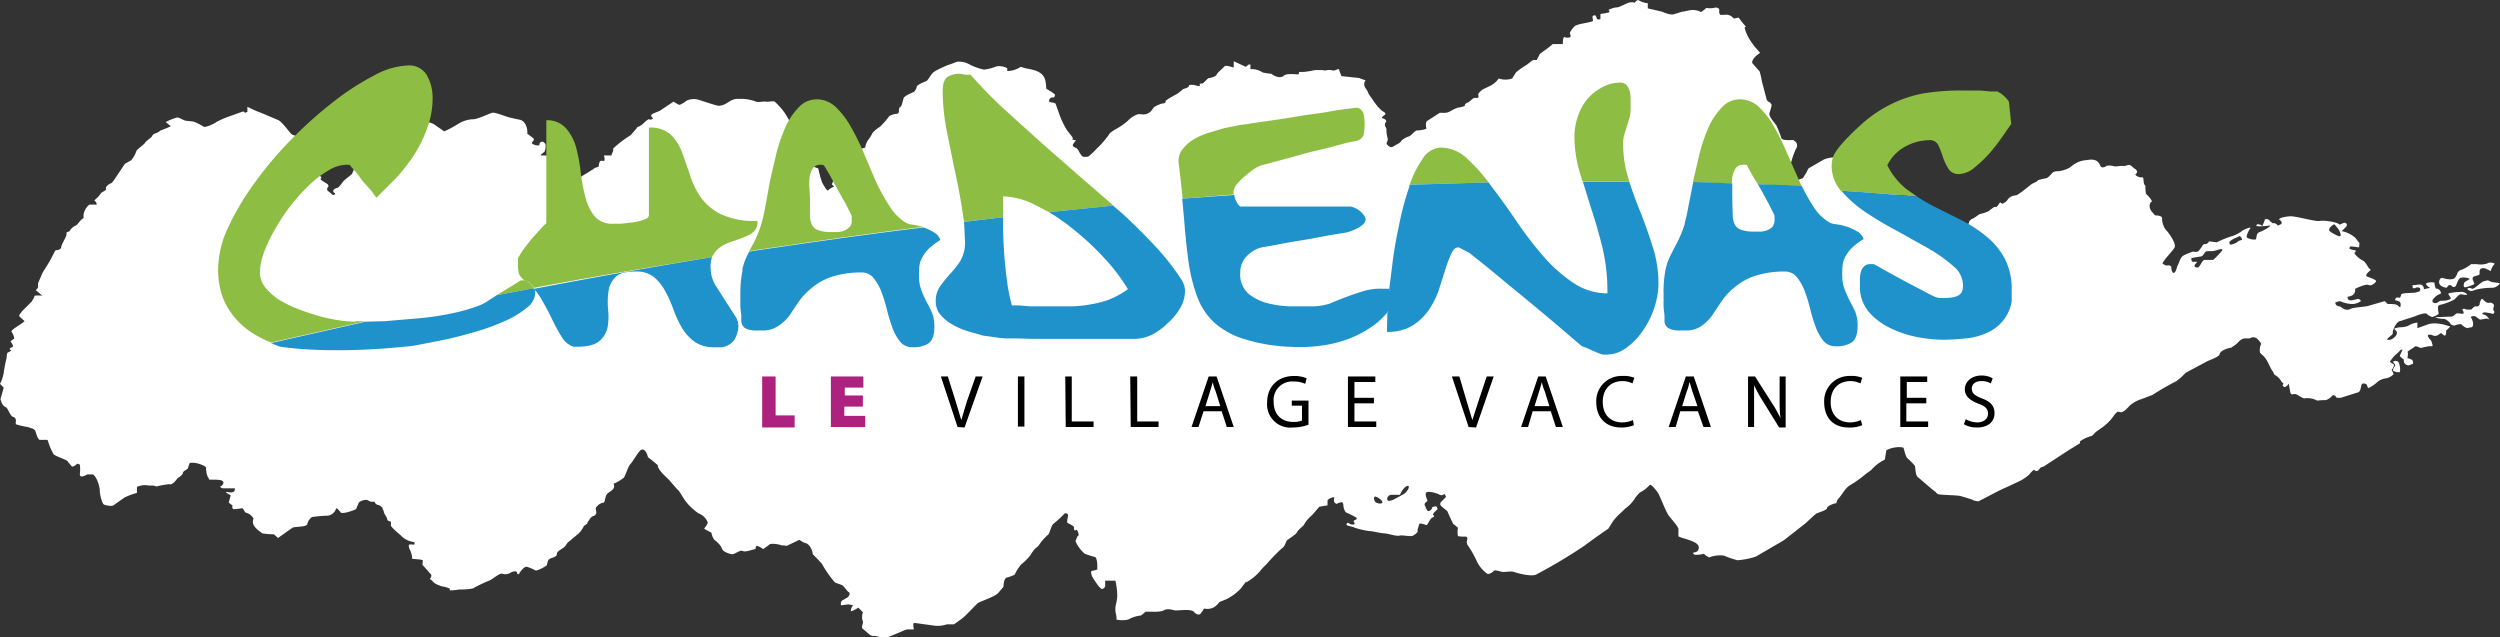
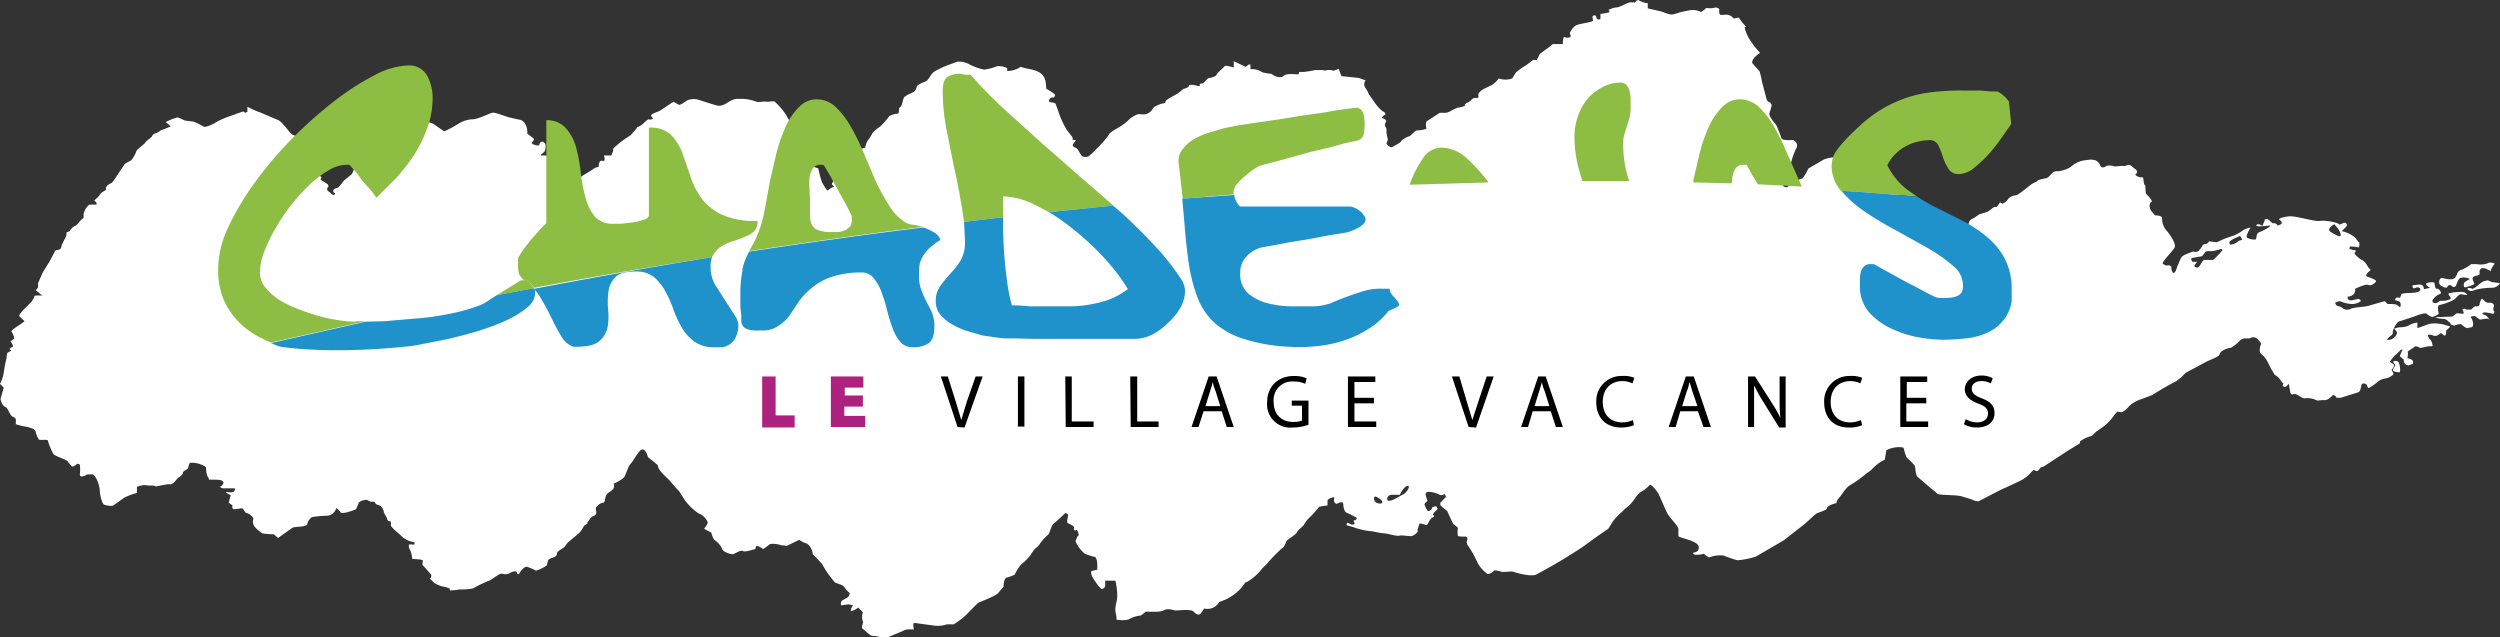
<svg xmlns="http://www.w3.org/2000/svg" viewBox="0 0 538.6 137.3">
  <rect x="0" y="0" width="538.6" height="137.3" fill="#333333" stroke="none" />
  <defs>
    <clipPath id="a">
      <path fill="#f5f5f5" d="M0 0H538.6V137.3H0z" />
    </clipPath>
    <clipPath id="b">
      <path fill="none" d="M0 0H386.4V78H0z" />
    </clipPath>
  </defs>
  <g clip-path="url(#a)" fill="#ffffff" transform="translate(-729 -95.9) translate(729 95.9)">
    <path d="M530 62.9a1.7 1.7 0 0 1 1.5.5c.2.3-1.1 0-1.4 0s-1 .8-1.3 1.1a11.8 11.8 0 0 1-3.2 1.2c-.8.2 0 2-.3 2a4.4 4.4 0 0 1-1.3.6 3.1 3.1 0 0 1-1.2-.7c-.3-.3-2 .3-2.4.5l-3.4 1.1c-.7.1-1.6 2-1.5 2.5s-1.2 1-1.2 1.5h.2c.9.2 2.3-1.2 1.8-1.8l-.5-.6a5.8 5.8 0 0 1 1.3-.3 4.5 4.5 0 0 0 1.7-.3 4.6 4.6 0 0 1 2-.7v1.2l2.5-.9a6.3 6.3 0 0 1 2.5 0c.5 0 1.8.5 2 .5s-.2.4-.8.9v.4c-.1 1.6-1-.1-1.2.2l-.3.2a1.3 1.3 0 0 1-1.3.3c-.3-.2-1.4-.4-1.1.2l.2.3v.1a1.9 1.9 0 0 1 .6.8c0 .3.5 1-.2.9s-2.1.5-2.4.3-1-.4-1.1-.2-1.7 1-1.5 1.2-.1 1.2 0 1.3h.2l.5.2a.7.7 0 0 1 .4 1l-.3.1-.5.2a1 1 0 0 1-1.1-1.2l-.7-.6-.2-.2.6-1.4a.7.7 0 0 0-.6.3 14.9 14.9 0 0 1-1.2 1.1c-.3.4-1 1.2-.9 1.3l.8.5c.2.1-.2 1-.4 1.1s.5.8.3 1.1a3.3 3.3 0 0 1-1.5.8 3.7 3.7 0 0 0-1.8.7 8.4 8.4 0 0 1-2 1.4c-.2 0-.3-.5-.4-.7s-.7-.4-1-.2-.2 1.5-.8 1.8l-3.8 1.2H503.4c-.3-.6-.8-.7-1-.4s-1.1 1-1.6.9h-.4l-1.2.1a4.5 4.5 0 0 0-2.6-.5c-.3.2-1.5-.7-2-.9h-.5c-.4.2-.6 0-.7-.5s-.3-2-.4-1.7-.7.9-1 .6l-.2-.2c-.1-.1.2-.4.1-.5l-.4-.4a3.4 3.4 0 0 0-1.2-1.3l-.3-.2-.3-.6c-.9-1.2-1.1-2.7-2.4-3.7l-.4-.4a3 3 0 0 1 .2-1.8c.2-.1-.4-.8-.6-1a1.3 1.3 0 0 0-1.8-.3h-1c-.9 0-1.4.8-2 1.3l-1 .7c-1.3.2-2.4.8-2.5 1.4s-2.3 1.3-2.8 1.6l-4.5 2.4-1 1-1 .8a58.8 58.8 0 0 0-5.2 3l-1.6.6-.8.3a7 7 0 0 0-2.6 1.5c-.3.4-1.3 1.4-1.8 1.3l-.5-.1h-.2a4.3 4.3 0 0 0-.9 1 10.4 10.4 0 0 1-2.7 2.6l-1 .7-.9.9a7.5 7.5 0 0 0-2.6 1.2v.4l-2.6 1.6-5.2 3.4-.6.2c-.4.2-.6 1.3-1.5.5a5.3 5.3 0 0 0-1 1 8.8 8.8 0 0 1-2 1.4l-3.2 1.5c-1.5.6-5.4 2.8-5.8 2.9a3.3 3.3 0 0 1-1.4-.4l-2.3-.7c-1.1-.3-4.7-.2-5.1-.5l-.4-.4-1-.8-2.8-2.4c-.6-.4-.5-2.2-.7-2.5a15.9 15.9 0 0 0-1.6-1.6c-.4-.4-.7-2-.8-2.2s-2-.4-3.7.5l-.3 1.8v.2a9.4 9.4 0 0 0-3 2.3l-1 .7a26 26 0 0 1-3.3 2.4c-1.2.6-1.8 2-2.7 3l-.2.2-.3.8c-1 .2-2 .7-2 1.1s-1.8.9-2.2 1.1-1.8 1.6-2.5 2.2l-4.6 3.6-6 3.5a16.2 16.2 0 0 1-4 .8 21.3 21.3 0 0 1-2.9-1 6.4 6.4 0 0 0-3.2.4l-.8-.5-.3-.3a5.4 5.4 0 0 1-2 .2c-.2 0-.6-.5 0-.5a1 1 0 0 0 .6-1.7c-.7-.9-4.1-1.5-4.1-1.8V114c0-.6-1.6-2.2-2.2-3.1s-1.8-4.1-2.2-4.7-1.5-2-1.8-1.7a7.3 7.3 0 0 1-2.1 1.6l-.4.4-.5.6a8 8 0 0 1-2.3 2.5l-.7.7a13 13 0 0 0-1.9 2l-1 1.6a144.8 144.8 0 0 0-5.2 3.7 113.8 113.8 0 0 1-10.2 6.1c-1 .7-4.5-.3-5-.5s-2 .1-2.5 0-1.6-.5-1.8-.2-1 .8-1.4.6a7.2 7.2 0 0 1-2.1-2.4 22.8 22.8 0 0 0-2.2-3.9l-.1-.4v-.3c.2-.5.2-1-.3-1a6.2 6.2 0 0 1-1.6-.1 5.1 5.1 0 0 1 0-1.8l-.7-.6-.3-.2a56 56 0 0 1-1.3-2.8l-1-.8c-.2-.2-.5-.4-.5-.6v-.4l1.2-1.2v-.2l-.3-.5a.9.9 0 0 1-1.2.1c-.4-.2-2.2-.8-2.7-.4s.4 1.8.2 1.9-.6.4-.6.7a5.3 5.3 0 0 0 .7 1.4h.2a1 1 0 0 0 .6-.4c.2-.1 0-.4.2-.4a1.2 1.2 0 0 1 .8-.2c.2.1.3.5.3.6l-.4.4c-.5.4-.7.8-.5.9s.3.3-.2.5-1 1.5-1.2 1.6h-.2a4.5 4.5 0 0 0-1.1-.3h-.3l-.4 1.3v.5a3.2 3.2 0 0 1-1 .8c-.4.3-2.3-.2-2.9 0s-2.6-.5-3.3-.5-2.6-.5-3.3-.5a17 17 0 0 1-3-.7c-.3-.2-1.6-.4-1.8-.6v-.2c.3-.6.6 0 .8 0a1.1 1.1 0 0 0 .6.1h.1c.2 0 .3-.3.2-.4s-.3-.4 0-.5.7-.4.4-.6a20 20 0 0 0-2-1c-.7-.2-.8-1.7-.8-1.8s-.1-.5-.3-.5a2.3 2.3 0 0 0-1 .3c-.3.2-.8-.4-.7-.7v-.3l.1-.3c-.1 0-.4-.2-.5 0-.4.1-1 .4-1 .7v1a10.8 10.8 0 0 0-1.8.3l-.6.7a12.5 12.5 0 0 1-1.5 1.6 6.6 6.6 0 0 0-1.2 1.6c-.2.3-1.3 1.1-1.5 1.6s-2 1.5-2.2 1.8-.4 1.3-1 1.6a38.8 38.8 0 0 0-3.3 3.4l-1 1a10.9 10.9 0 0 1-3.3 2.9h-.2a14.7 14.7 0 0 0-1 1.3 11 11 0 0 1-3.2 2.4l-1 .4-.5.2a3.7 3.7 0 0 1-1.3 1.2 3.1 3.1 0 0 1-2 .2l-.3.5-.3.4c-.3.6-1 .5-1.6-.2s-3.6-.2-4.1-.3-1.6-.5-2.4 0-3.6.2-3.9.3a12.3 12.3 0 0 1-1 .8 7 7 0 0 0-2.4.7c-.6.5-3 .3-2.9.1s0-.8-.1-1.2a4.2 4.2 0 0 1 0-1.9 10.7 10.7 0 0 0 .3-1.8 14.4 14.4 0 0 0-.4-3.4h-2.2v1.2a.9.9 0 0 1-.7.6l-.2-.1-.5-.5a21.2 21.2 0 0 1-1.3-1.9c-.2-.3-.5-1.3-.2-1.4a7.5 7.5 0 0 0 1.2-.3v-.8c0-1-.2-1.8-.5-1.9a18 18 0 0 1-2.2-.7 7.6 7.6 0 0 1-2-2.7l.4-1 .3-.3c-.1-.8-.4-1.3-.6-1.1s-.5 0-.4-.5-1.5-.9-1.5-1.2a6.1 6.1 0 0 1 .2-1.3.5.5 0 0 0-.9-.4 22.2 22.2 0 0 1-2.2 2c-.5.3-.8 2-1.2 2.4a10.2 10.2 0 0 0-2 2.3l-.3.3-.5.4a8.9 8.9 0 0 0-1 1.4 11.6 11.6 0 0 1-2 2 9.9 9.9 0 0 0-1.4 2.2 7.4 7.4 0 0 1-1.6.6c-.8.1-.8 1.9-.8 2l-1.1 1.3c-.5.7-3.6 1.8-4.2 2.1s-2.5 2.6-3.7 3.5l-1.1.8-.6.4H204a6 6 0 0 1-2.6.3l-4.4-.6c-.4 0-.2 1.1-.1 1.4h-1.3c-.5 0-1.2.4-1.7.6l-2.9 1.2c-.5.2-2.3-.5-2.9-.4s-1.7-1.2-2.2-1.5.2-1.4 0-1.6a3 3 0 0 1 0-2l-.4-.4-.6-.6a5 5 0 0 1-1.6.8 1.9 1.9 0 0 1 .5-1.3l-1-.2-1.5.2h-.1a1 1 0 0 1 .2-1l1.2-.7c.2-.1.7-.9.3-1.1s-1-1.2-1.4-1.5l-.5-.2-1.1-.4a22.4 22.4 0 0 1-2.8-4l-1-1.1-1-1c-.1-1.2-.9-2.3-1.6-2.4l-.5-.2-.8-.5-2.7 1.3-.7-.1h-.4a5.4 5.4 0 0 0-2.5-.3l-.5.4-1 .7a3.7 3.7 0 0 0-1.3-.7c-.1 0-.4.3-.3.4s0 .3-.5.4-1.8.6-2.3.3-1.7.7-2.2.7-2-.5-2.2-1.1l-.3-.6-.3-.4a8 8 0 0 0-1.1-1 3.5 3.5 0 0 1-.6-1.4l-.1-.2a10.6 10.6 0 0 1-1.5-.8l.5-.7.3-.6a3.4 3.4 0 0 0-2-2 12.1 12.1 0 0 1-3-2.9l-1.2-1.9-.2-.2-.3-.3-1.4-1.6c-.4-.6-2.7-2.3-2.7-3.5l-1.2-1-.9-.7c-.3-1.3-1-2-1.6-1.5s-1.7 2.5-2.2 3-1 2.4-1.4 2.9a8.3 8.3 0 0 1-2.2 1.3l.1.4c.1.5-.3 1-1 1.4l-.4.3-.3.4a7.5 7.5 0 0 0-.3 1.1c0 .2-.2.5-.3.5a2 2 0 0 0-1.2.6l-.3.3c-.5.6.6 1.5-.7 2-.5.1-.8.8-1.2 1.3-.1.1 0 .4-.2.4l-.6.4a5.4 5.4 0 0 1-1.1 1.6l-2.4 2-.5.7c-.4.6-1.7 1-1.8 1.6 0 1.2-1.8.7-2 1.8l-.2.8c-1 .7-2.2 1.2-2.4 1.1a11.4 11.4 0 0 0-1.9-.8c-.6-.1-1.6 1.3-1.6 1.4s-.3.4-.5 0v-.1l-.1-.2c-.2-.2-.7-.1-1.2.1l-.3.2-.3.1a2 2 0 0 1-1.3 0c-.5-.2-2 1.1-2.6 1.4a29.3 29.3 0 0 0-3.4 1.6c-.4.4-2.8.4-3.2.4a15.9 15.9 0 0 1-2.1.2v-.2c.2-.2-.6-.5-1.8-.7l-1-.4a2.8 2.8 0 0 1-1-.8l-.5-.4c.4-.4.4-.8.2-1s-1-1.2-1.8-2l.1-1a4.1 4.1 0 0 0-1-.2l-1.3-.1a5 5 0 0 0-.5-2c-.2-.3-.4-1.2 0-1.1h.5a1 1 0 0 0 .5 0v-.5a4.7 4.7 0 0 1-3-1.5l-.7-.6c-.8-.7-1.5-1.4-1.4-1.6s0-.8-.1-.8a.6.6 0 0 1-.7-.5c0-.4-.9-1.4-.7-1.7l-.2-.3-.1-.4c-.3-.3-.7-.6-.9-.6a1 1 0 0 1-.8-.7H80c-.4 0-.8-.5-1.2-.4-.5 0-1.3.3-1.5.6l-.6 1.4c-1.6.7-3.1 1-3.3.7s-1-1.2-1-.8a2.2 2.2 0 0 1-1.8 1.5 25.6 25.6 0 0 0-3.4.3 2.5 2.5 0 0 0-1 1.5c-.1.7-2.7.5-3.2.8l-3.1 2.2-.9-.8a13.6 13.6 0 0 1-2.5-.2l-.8-.6c-.7-.6-1.3-1.2-1.2-2.1l.1-.5a2.5 2.5 0 0 0-1.5-1.2c-.4 0-.6-1-1-1a13.4 13.4 0 0 1-1.7.2c-.4 0-.4-.6-.3-.7s-.6-.5-.8-.7v-.1l.4-1.5c-1-.5-1.3-.8-.7-.7s1.7.3 1.6-.8H48c-.1 0-.8-.3-.5-.4s1-.8.4-1.2-2.7-.2-2.9-.3v-.2l-.3-.5a4.9 4.9 0 0 1-.3-1.8c0-.4-1.6-1-2.6-1.1h-.9a6.1 6.1 0 0 0-.4 1.2l-.5.4c-.2 0-.7.5-.6.6s-.5.8-1 1l-.2.2-.4.5c-.4.5-1 .9-1.3.7a20.7 20.7 0 0 0-2.8.5l-.7-.2H32a4.1 4.1 0 0 0-2.5.3v1.3a14 14 0 0 0-2.7 1l-2.4 1.7c-.4.2-1.6 0-2-.2s-.9-2.1-.9-3-.7-3.1-1.5-3.5H18.8c-1 .6-1.6.6-1.6 0a8.2 8.2 0 0 0 0-2.1c-.2-.1-.6-.3-.7-.1s-.8.6-1 .5a14.9 14.9 0 0 1-1-1.2c-.5-.4-2.6-1-3-1.5a14.5 14.5 0 0 1-1.2-2.9c-.1-.3-1.5 0-1.9-.2l-.2-.3c-.3-.5-.4-1-.6-1.6a1.2 1.2 0 0 0-.7-.5l-.9-.3a18 18 0 0 1-2.6-.6v-.6a.8.8 0 0 0-.6-1c-.5-.1-1-1.5-1.4-2l-.4-.2a2 2 0 0 1-.7-1l-.2-.6.7-2.5-.8-.8a7.4 7.4 0 0 0 .8-2.4 31.4 31.4 0 0 1 .6-3.1l.1-.9.1-.3c.6-.3 1-.5.7-.6s-.3-.4.3-.6-.4-1.2-.3-1.3L3 73c.2-.1-.2-1.1-.5-1.5s1.9-1.5 2.8-2.3l-1.1-1c0-.1-.1-.3 0-.4l.6-.8 2-2c.2-.3.7-1.1.6-1.2s.6-.2 1.7-.1l-1.4-1.2s.5-.4.5-.7v-.8l1-2.3 1.5-2.4 1.2-2.3c.2-.2 1.2 0 1.3-.8s1.4-2.5 1.1-3v-.1l.7-.3a2.6 2.6 0 0 1 1.3-1.2c.4-.1 1-1.3 1.7-1.6v-.8a3.6 3.6 0 0 1 1-1.9l.2-.2a11.3 11.3 0 0 1 1.5 0c.3 0 0-.7-.3-.8s.8-.8 1-1.2l.3-.4c.2-.3.8-.5 1.1-.8l.1-.1c-.3-.4.2-1 1.2-1.4l.6-.8.4-.6 1.8-2.7.7-.4.7-.4a6.3 6.3 0 0 0 1.1-2c.2-.4 1.7-1.4 1.9-1.8s1.6-1.2 1.5-1.5l.2-.2c.3-.3.8-.3 1.2-.6l.4-.3a21.4 21.4 0 0 0 2.2-.9l-1.1-.9a11.9 11.9 0 0 1 2.5-1c.4 0 1.5.7 1.8.7l1.7.2a13.4 13.4 0 0 1 2.2 1.1c.4.2 2.2-.6 2.7-1a19.4 19.4 0 0 1 3-1.3l2.8-1 .4.3.5-.2V23c.8.4 2 1 2.7 1.2l4 1.7c.8.4 2.3 2.5 2.7 2.9l.4.3h.2a7 7 0 0 1 1.6 1.3v1.5c.9.2 1.7.5 1.7.7s-.3.4-.5.4-1 .4-.5.8 1.8 1.5 1.7 2l.1.4a2.6 2.6 0 0 0 .8 1.2l.4.3c.6.3.8.6.5.8s1 .8 1.5 1.2l.2.4c0 .1-.4.4-.3.6v.3l1.2 1h.2c.7-.3 0-.4-.1-.7v-.2c0-.2.3-.5.8-.6s1.2-1.3 1.5-1.6l1.6-1.3c.4-.3.7-2 1-2s1.8-.3 1.7-.5a.7.7 0 0 1 .7-1c.6 0 .3-1.4.6-1.5s1.9-1.7 3.3-2.8l.8-1.3c.5-.7 1-.4 1.5-.4 1.3.1 1.3.2 1-.7l-.1-.7a8.9 8.9 0 0 1 1.5.2l1-.4a5.6 5.6 0 0 1 1.2-.6 10.4 10.4 0 0 1 3 .6l.5.2.7.5 1.6 1.1a23.3 23.3 0 0 0 3-1.6 6.5 6.5 0 0 1 3-1c1 .1 3.6-1.2 4.3-1.4s3.3 1 4.2 1.1l.8.2 1 .2c1 .2 1.7 1.5 1.6 3l1.2.9c.5.4 0 .7-.2 1v.2a2.1 2.1 0 0 0 1.6.4v-.1c0-.6.6-.8.9-.6l.4.4a2.8 2.8 0 0 1-.2 1.7c-.2.2-1.2.8-.6.8a11.7 11.7 0 0 1 1.9.1l-.3.4c-.2 0-.7.5-.3.6s1 1 .6 1.4l1.1.7a26 26 0 0 0 1.8 2.9c.4.5 1.8 2 2 1.7s.4-1.2.7-1.3 1.3-.2 1-.3a.9.9 0 0 1-.2-1.5c.7-.5 3-1.8 3.1-2l.6-.2.3-.1a2.1 2.1 0 0 1 .3-1.2 1.2 1.2 0 0 1 .8 0c.1 0 .3-.4 0-1.2h1.6l.4-1V32a23.8 23.8 0 0 1 3.8-2.9l1.2-1.4.2-.3a3.6 3.6 0 0 0 1.4-.9c.2-.2 1-.9 1.1-.8a.8.8 0 0 0 .9-.2c-.8-.7-.3-.9.4-1.2l1-.4 3-2 1 .6.3.1a5.8 5.8 0 0 0 1.5-.9 3.6 3.6 0 0 1 2.6-.2c1 .3 3.9 1.3 4.4 1.3l.6-.1c1.2-.3 1.8-1.3 3.3-1.4h1.3a9.7 9.7 0 0 1 2.8.6c.4.2 1.7-.1 2.1 0s1.7-.2 1.9 0a16.1 16.1 0 0 1 1.7 1.8 15.2 15.2 0 0 1 2 3.5c0 .5.2 1.7.4 1.6s.8.3.8 1 2.1 2.2 2.2 3v.6l-.2.5v.4a2.7 2.7 0 0 0 .8 1.3l.4.2 1.3.5a23.8 23.8 0 0 0 .8 3c.3.5 1.1 2 1.3 1.7a4.3 4.3 0 0 1 1.3-.8l-.3-.3-.2-.2a2.9 2.9 0 0 1 1.1-1.4 13 13 0 0 0 2-2.6 30.3 30.3 0 0 1 2.8-2.4v-.8l.3-.4 1-.3a3.9 3.9 0 0 1 .6-1.6 8.4 8.4 0 0 0 1-1.6 7.5 7.5 0 0 1 1.6-1.3 16.9 16.9 0 0 0 2-2.3 4.3 4.3 0 0 1 1.7-.5c.6 0 .2-1.3.6-1.4s.6-1.5.8-2 2-1.2 2.2-1.3a2.1 2.1 0 0 0 .6-1.1c0-.4 1.5-1 2-1.2s1-1.5 1.7-2 2.9-1.5 3.4-1.6l1.6-.6a4.5 4.5 0 0 1 2.7.6 12.6 12.6 0 0 0 3.1 1.1 10.8 10.8 0 0 0 2.7-.7c.7-.2 2.5.2 2.3.6v.4a5.3 5.3 0 0 0 2.9-.9l1 .3c1.6.3 3.6.6 4.2 2.3l.1.3a9.8 9.8 0 0 1 .2 1.8l.8.5a5.7 5.7 0 0 1 1 .7c.2.1 0 .6-.2.7h-.2a.7.7 0 0 0-.7 1l.8.1.5.2 1 2.8a19.4 19.4 0 0 0 1.5 3c.4.5 1.5 1.8 1.2 1.8s0 .3.7.3l-.5.7c-.6.8.5.8.8 1.2l.3.4a4.1 4.1 0 0 0 .8 1.2 2.1 2.1 0 0 0 1.3 0 13.7 13.7 0 0 0 1.7-1.6 21.2 21.2 0 0 0 2.5-2.8l.2-.3.2-.3a9.6 9.6 0 0 1 1.5-1A13 13 0 0 0 243 26a5.2 5.2 0 0 1 2.2-1.4h.6a2.3 2.3 0 0 0 2.3-.8l.5-.7a6.7 6.7 0 0 1 1.8-.8c.2 0 .8-.1.7-.4s1.3-1 2.7-1.8l1.1-.9c.4-.2 1.2-.2 1.3-.9a6.1 6.1 0 0 1 1 0l.4.1c.7.2 1 .2.9 0s-.1-.4.4-.4 1.2-1.2 1.6-1.2 1.6-.4 1.6-.7 1.4-1.4 1.7-1.8 1.8.3 2 .2v-1.3l2.6 1.2.6-.5h.4v1a4.1 4.1 0 0 1 2.6.7l1 .2.9.1c.9.7 2.1 1 2.7.4s3-.2 3.2-.3v-.1l.1-.4h1a22 22 0 0 0 2.4-.4h1.6l.6.1a3 3 0 0 1 1.7 0c.3.1 1-.4 1.3-.3v.2l.5 1.3 3.8.4.5.2.9.3a1.4 1.4 0 0 0 0 1.7l.4.6.3.7 1.4 2a9.1 9.1 0 0 0 1.6 1.7c.2 0 .8.5.5.7s-1 .7-.5.8 1.1.6.5 1v.3c-.2.3.4.8.3 1.2v.5a11.8 11.8 0 0 0 .3 1.5l-.1.4-.2.5c.3.6 1 1 1.4.7s1.6-.8 1.7-1.1 1.2-1 1.7-1.1 1.3-1.3 1.8-1.3 2.1-.2 2-.5-.2-1.2.1-1.5l2.8-1.8h.7c1.1.1 1.6-.4 2.4-.8l.7-.3c1-.1 1.7-.4 1.6-.5s.2-.5.6-.6 1.2-1.1 1.5-1h.5c.3 0 .4-.2.3-.4v-.5a3.3 3.3 0 0 1 1.5-1.2l.6-.3a5.1 5.1 0 0 0 1.8-1.2l.5-.6a4.3 4.3 0 0 0 2.9 0l.3-.5.5-.8a15 15 0 0 1 2.1-1.5c.5-.3 1.5-1.2 1.7-1.2s.6.1.7 0l.6-1.2c.2-.3 2-1.4 2.8-2.2h2.2c0-1 .1-1.6.4-1.5a1.6 1.6 0 0 0 1.2 0c.2-.2-.1-.8-.1-.9a4.6 4.6 0 0 1 1-1.4c.5-.6 3.5-.8 4-1.2l-.1-.7v-.2c0-.2.2-.3.6-.3l.1.2c.2.1.1.5.3.6l.2.1c.3 0 .6-.1.5-.3V3a15.2 15.2 0 0 0 1.7-.3.2.2 0 0 0 0-.5c-.2 0 1.1-.6 1.8-.6s2.5-1.2 3.1-1.1h.5l.3.1c.3-.5.7-.7.9-.5a5 5 0 0 0 1.9.6v1.1l3 .7c.6.2 2 .9 2.8.5l.7-.2.6-.2 2-.4a3.9 3.9 0 0 1 2.4.4l.8-.6.3-.3a4.8 4.8 0 0 0 1.7 0c.3-.2 1.2 0 1.1.5s.1 1 .3 1H371.5a2 2 0 0 1 2 .8l1-.2h.1a14.4 14.4 0 0 0 .9 1.2c.2.3.9.9.5.8s.4 2 1.2 3.1l.7 1 1.3 1.5c-1.3.8-2 1.9-1.6 2.3l1.5 1.7a20.1 20.1 0 0 1 .5 2.2l1 3.8c0 .2.4.6.8.7l.1.2.2.3a15.6 15.6 0 0 1-.5 1.8c-.2.6 1.2 2.2 1.5 2.6a25.3 25.3 0 0 1 1.1 2.8c.3.6 2.5.3 2.6.4l.5.4a1.2 1.2 0 0 1 0 1.5 17.2 17.2 0 0 0-1.2 3.7l-.5.5-.7.7a2.9 2.9 0 0 1-.1 2.2l-.2.6-.1.2a1 1 0 0 0 1 .3l.2-.2.3-.2a7.6 7.6 0 0 1 2.8-1.5l.7-1.1.5-1 3.1-1.8c.4-.3 2.3-.8 2.9-.5a8.6 8.6 0 0 1 1.9 1.3 1.8 1.8 0 0 1-1 0c-.4 0-.4.6 0 .4l.6.6 1 .8a45.2 45.2 0 0 1 4-2.3l.7.4.8.4a6.4 6.4 0 0 1 2.4.4c.6.2.7 2.2.6 2.7s1.6 1.4 1.7 1.5a8.4 8.4 0 0 1 .7 1.8l.5.7.3.4c-1 1-1.2 1.7-.4 1.7s1.3 1.7 1.6 2a10.7 10.7 0 0 1 1 2.5 9.1 9.1 0 0 0 2.4 2.4c.3.2 1.3 2 1.7 2.2a3.3 3.3 0 0 0 1-1l.2-.4a2.3 2.3 0 0 1 1-1c.3-.1 1.2-.6 1.3-.9s1-.6 1.3-.6 1.5-.5 1.6-1.1l.3-.3.3-.3c.7 0 1.2-.1 1.1-.3s.3-.7.8-.9 1.4-1 1.6-1a9.6 9.6 0 0 0 1.6-.5c.5-.2 1.4-1.2 1.7-1s.8-.8 1-1l.5.3a3 3 0 0 0 1-.7l.2-.3a2.3 2.3 0 0 1 1.6-.8c.6 0 2.6-1.8 3.6-2.5l1-.5.3-.3a16.3 16.3 0 0 1 1.7-.4c.4 0 1.2-1 1.4-1.2a1.7 1.7 0 0 1 1.2-.3 6.6 6.6 0 0 0 2.5-.8l.8-.6a5.3 5.3 0 0 1 2.8-1c1.6-.3 2.5 0 3 1.2.2.5.6.4 1.1.2l.3-.2a3.7 3.7 0 0 1 1.5.1c.3.2 1.6-.2 2.2 0l.7-.2c.8-.3 1.1.5 1.7.8.5.4.6.8 0 1.2a1.7 1.7 0 0 0 1.5.6c.5-.1.1 1.4.7 1.8v.5l.1 1.2c1 1 1.5 1.7 1.2 1.8s-.7 1 0 2l.6.7.2.2c.8 0 1.5.2 1.5.6a4 4 0 0 0 .8 2.5c.7.7 2.3 3 1.9 3.8s-2.5 2.8-2.6 3.5l.7.4h.2c.5-.1 1 0 1 .5s.3 1.4.7 1 .5-1.3.7-1.6.5-1.5 1-1.9 2.2-1 2.3-1 .9.3 1.3-.3l.4-.5.2-.3c.1-.3.4-.5.5-.5a1 1 0 0 0 1-.6l1.7.2a20.8 20.8 0 0 1 3.5-1.4 7.5 7.5 0 0 0 2-1.1c.6-.4 2-.9 1.7-.5s-1 1.7-.7 2a3.1 3.1 0 0 0 1.8.4c.4-.1 0-1.3.9-1.6s2.9-1.5 2.1-1.4-2.8.3-2.8 0 .6-.5 1.3.1l.5-1.2v-.2a.9.9 0 0 1 1.2.4l.3.2.2.2a1 1 0 0 1 1.1.5l.5-.2c.6-.2.4-.6 0-1l-.2-.1c0-.3 1-.6 2.3-.7s5.5 1.2 6.5 1 4 .3 4.2.8l1-.4a.5.5 0 0 1 .5.8l-1 1a6.2 6.2 0 0 1 3 1.5l.5.7.3.3c0 .6 0 1-.2 1a10.5 10.5 0 0 0-1.5-.2h-.3s-.2.4-.1.5a4.3 4.3 0 0 0 1 .3h.1c.3 0 .3.3 0 .5s1 1.4 1.7 1.7 1.3 1.8 1.5 1.8.3.3 0 .5-1.1 1-.5 1.2 2 .7 1.9 1-1 1.1-1.6.8-2.4.6-2.9.8v.2c0 .8-.4 1.3-1.4 1.5h-.2a.6.6 0 0 0 .5.8h.4l1.3-.3a.7.7 0 0 1 .6.4v.1a3.8 3.8 0 0 1-1.6.6 6.8 6.8 0 0 1-2.8-.6h-.1a2.5 2.5 0 0 0-1 .3s.1.5.3.6c.3.2.8.2 1 .4l.3.2a1.6 1.6 0 0 0 1.8.1c.7-.3 3.1-.4 3.7-.6l3.5-1h.1l.6.6a8.5 8.5 0 0 1 1.8.1 2.5 2.5 0 0 1 .8.6c.1.1.4-.6 0-1.2l-.8-.3h-.2c0-.3.2-.6.4-.6h.4c.2.2.4-.1.5-.6s2.4-.3 3.2-.5l.7-.2a.6.6 0 0 0 .2-.6c0-.2-.4-.3-.7-.3l-.5.2h-.2c-.2 0-.3-.3-.2-.7.8.2 2.1-.7 2.4.7v.2c1-.2 1.5-.3 1.2-.4s-1-.7-.6-.9 1.7-.3 1.7 0 .2 1.3.4 1.2.9.2 1 1l-.8.4a3.9 3.9 0 0 0-1 1 .6.6 0 0 0 0 .5 1 1 0 0 0 .7.2c.3 0 .6-.4 1-.5.5 0 1.2 0 1.7-.2 1.1-.3 0-.8 0-1.3v-.1a12.2 12.2 0 0 1 2.6-.3m-53.7-8.8c-.6 0-1.2 0-1.3.2a6.2 6.2 0 0 1-.7.9l-2.3.4v.2c0 .2.1.6.3.6h1c-.4.4-.7.8-.6 1a.8.8 0 0 0 .8.2l.2-.2c.4-.5.8-1.5 1.2-1.4h1.8a17 17 0 0 0 2-2.1l-.1-.2c-.2-.2-1.7.5-2.3.4m-173 50.6c-.4-.2-1.3.7-1.8 1.9h-1.8a1 1 0 0 0-.7.3l-.2.3c-.1.3 0 .6.2.7a2.8 2.8 0 0 0 1.2-.3l2.2-1.2c.6-.4 1.3-1.5.9-1.7m199.5-56.4c-.9.5-1.3 1.1-1 1.5a8.8 8.8 0 0 0 2 1.1h.2l.2-.2a3 3 0 0 0-.5-1.3l-.3-.4ZM296.2 107c-.3.2-.2.6 0 1s1.3.7 1.6.3-1.4-1.5-1.6-1.3M483 51.7a1 1 0 0 0-.4-.8h-.2l-.6.3a4.3 4.3 0 0 0-1.5.9c0 .2 0 .6.3.6a3.1 3.1 0 0 0 1.7-.8l.6-.2Z" />
    <path d="M524.6 68.5c0-.1.4-.2 1-.2l2.7-.1a2.8 2.8 0 0 0 .8-.6c.2-.2 1.2 0 1.4 0s.5-.2.2-.3V67l-.2-.2c0-.3.4-.4.9-.1h1c.4-.4.8-.8 1-.7s.8-.1.8-.4.3-1.2.5-1.2h.1c.5.4.8 1 1.7.8a1 1 0 0 1 .8.5v.3c-.2.4-.2.8 0 1s0 .7-.3.6a10.4 10.4 0 0 0-1.7-.3c-.3 0-.9.3-.1.5s1.3 1.4 1 1-1.8.2-2 0l-1-.7c-.3 0-1.1 0-.8.4s.7 1.7.1 2l-.6.1-.4.1a3.5 3.5 0 0 1-1.2-.8c-.1-.2-1.2.1-1.4.2s-.9-.1-1-.4-1-1-1.4-1a6.5 6.5 0 0 1-1.9-.3M527.1 62c-.8-.1-1.5-.5-1.6-1s.2-1.3.8-1.1 2.3.6 2.7-.2l.3-.5.1-.3a1.3 1.3 0 0 1 1-.8 9.2 9.2 0 0 0 2-1.2h1.2a4.3 4.3 0 0 0 2.4-.2c.3-.3 1.7 0 1.4.2a3.6 3.6 0 0 0-.8 1.5l-.8-.4c-.5-.3-1.7-.5-1.6.7v.4c-.5.5-1.9.2-1.4 1.3l.3.8a8.5 8.5 0 0 1-2 .7c-.5 0-.3-1-.1-1.1l.1-.1 1-.6a2.8 2.8 0 0 0-2.1-.2c-.5.3-.8 1.7-1 1.8l-.2.1c-.5.3-.7-.8-1.4-.2ZM531.6 62.2c.1-.2.6-.2 1 0s1.7-1.3 2.5-1.6l.8-.2c.3 0 .8.4 1.2.4l1.5.2a2.1 2.1 0 0 1-2 1 15.8 15.8 0 0 0-3.2.4 4 4 0 0 1-1 .3c-.3 0-.9-.3-.8-.5M516.8 80.2a2.5 2.5 0 0 1-1.2-.3c-.2-.1.2-.9.4-1.1s-.5-.7-.4-.9a.9.9 0 0 1 1 0c.4.2.7 2.3.3 2.3" />
  </g>
  <g clip-path="url(#b)" transform="translate(-729 -95.9) translate(776 110)">
    <path d="M29.6 55.2a23.4 23.4 0 0 1-2.9-.2 39.2 39.2 0 0 1-4.2-.8 47 47 0 0 1-4.7-1.5 25.2 25.2 0 0 1-4.3-2 12.5 12.5 0 0 1-3.2-2.7A5.2 5.2 0 0 1 9 44.5a13 13 0 0 1 .9-4.3 32 32 0 0 1 2.4-5 42.1 42.1 0 0 1 3.4-5.1 41.3 41.3 0 0 1 4-4.4 21.5 21.5 0 0 1 4.1-3.1 7.7 7.7 0 0 1 3.7-1.2 2.5 2.5 0 0 1 .4 0 2.4 2.4 0 0 0 .4 0l1.2 1.4c.6.6 1.1 1.4 1.7 2.2L33 27l1.1 1.5 4.2-4.2a40 40 0 0 0 3.9-5 28 28 0 0 0 2.8-5.7 18.4 18.4 0 0 0 1.2-6.5A9.8 9.8 0 0 0 44.9 2a4.4 4.4 0 0 0-4-2 16.5 16.5 0 0 0-7.2 2.1A56.3 56.3 0 0 0 25 7.7a90.5 90.5 0 0 0-9 8 78.5 78.5 0 0 0-8 9.4 57.7 57.7 0 0 0-5.8 9.7A21.5 21.5 0 0 0 0 43.7 17.3 17.3 0 0 0 1 50a15.6 15.6 0 0 0 3 4.8 17 17 0 0 0 4.3 3.4 27.8 27.8 0 0 0 3.1 1.5l20.4-4.6h-2.2M66.2 46.4l-.1-.1H65.2l-1.6 1-2.8 1.7-.8.5L68 48a15 15 0 0 0-1.7-1.6" fill="#8dbd43" />
    <path d="M66.7 46.4a8.6 8.6 0 0 1 .8.8 9.6 9.6 0 0 1 .6.7c11.7-2.2 24.6-4.4 38.3-6.6a3.8 3.8 0 0 1 .4-.7 5.7 5.7 0 0 1 1.9-1.8 11.2 11.2 0 0 1 2.4-1 23 23 0 0 0 2.4-.9 5.7 5.7 0 0 0 2-1.2 3 3 0 0 0 .7-2.2 17.3 17.3 0 0 1-8-1.5 11.9 11.9 0 0 1-4.3-3.7 17 17 0 0 1-2.3-4.9l-1.7-4.8a10.7 10.7 0 0 0-2.4-3.7 6.4 6.4 0 0 0-4.7-1.5v18.8q0 .7-1 1a11 11 0 0 1-2.4.6l-2.6.3h-1.6a5 5 0 0 1-4.1-1.6 10.8 10.8 0 0 1-2-4.2 37.8 37.8 0 0 1-1-5.3 34.3 34.3 0 0 0-1-5.4 10.4 10.4 0 0 0-2.2-4.1 5.4 5.4 0 0 0-4.2-1.7V34a13 13 0 0 0-1.3 1.3l-1.9 2.1-1.7 2.2a14.6 14.6 0 0 0-1 1.6c-.1 0-.2.2-.2.6v1a7.4 7.4 0 0 0 .2 2.1 4.1 4.1 0 0 0 1.3 1.5h.6" fill="#8dbd43" />
    <path d="M67.9 48h.2l-.6-.8a8.7 8.7 0 0 0-.8-.8l-.3-.1H66A15.3 15.3 0 0 1 68 48M149.6 34.3a3.4 3.4 0 0 1-1.4-.4 10.6 10.6 0 0 1-3.5-3.5 42.6 42.6 0 0 1-3-5.4l-2.6-6.1a48.7 48.7 0 0 0-2.8-5.7 18.3 18.3 0 0 0-3.2-4.2 6 6 0 0 0-4.2-1.7 5.2 5.2 0 0 0-3.8 1.7 14.5 14.5 0 0 0-2.8 4.1 35.4 35.4 0 0 0-2 5.7l-1.4 6-1 5.5a35.8 35.8 0 0 1-.8 3.6 24.6 24.6 0 0 1-1.7 4.3l-1 1.8c12-1.8 24.4-3.6 37.4-5.2a14.6 14.6 0 0 0-2.2-.5m-13.6.5a2.7 2.7 0 0 1-1.2.8 4.1 4.1 0 0 1-1.5.3H132a8 8 0 0 1-2.7-.4 2.4 2.4 0 0 1-1.4-1.2 5 5 0 0 1-.4-2.2v-3.5l-.1-2a12.8 12.8 0 0 1 0-2.4 4.9 4.9 0 0 1 .7-2 1.9 1.9 0 0 1 1.7-.8 2.6 2.6 0 0 1 .3 0 2.4 2.4 0 0 0 .4.1l1.2 2 1.8 3.3 1.8 3.2 1.1 2.2.1.3v.6a2.6 2.6 0 0 1-.4 1.7M169 28.2a16.5 16.5 0 0 1 7.3 2l2.7 1.4 13.9-1.4-6.7-5.8-8.8-7.7-8.3-7.5a99.5 99.5 0 0 1-7-7.2H161l-1.1-.2a4.8 4.8 0 0 0-2.8.7q-1 .7-1 3a43.5 43.5 0 0 0 .8 8.2l1.6 8q.9 4 1.6 8.1l.6 3.9 8.4-1v-4.5M218.8 26.9a3.8 3.8 0 0 1 .9-1.6 12.8 12.8 0 0 1 1.7-1.6 19.6 19.6 0 0 1 1.8-1.4 6.4 6.4 0 0 1 1.6-.8l2.3-.6 3.7-1 4.3-1.2 4.2-1 3.7-1 2.4-.5a1.9 1.9 0 0 0 1.4-1.4 12.3 12.3 0 0 0 .2-2.2 11.8 11.8 0 0 0-.2-2 1.9 1.9 0 0 0-1.4-1.5 75.6 75.6 0 0 0-6.9 1l-4.9.7-4.9.8-4.2.6-2.7.4-2 .3-3 .6-3.4 1a15.9 15.9 0 0 0-3.2 1.4 8.4 8.4 0 0 0-2.3 2 4.1 4.1 0 0 0-1 2.6v.5l.1.5.8 7.2 11-.9a2.9 2.9 0 0 1 0-1M269 20a8.3 8.3 0 0 0-5.5-2.3 4.8 4.8 0 0 0-4 2.4 23 23 0 0 0-2.8 5.6l17-.5A36.4 36.4 0 0 0 269 20M304 25l-.1-.4a24.2 24.2 0 0 1-1.2-7.6 7.5 7.5 0 0 1 .2-2l.6-1.9.6-2a9.1 9.1 0 0 0 .2-2.1V7.3a6.4 6.4 0 0 0-.2-1.7 3.5 3.5 0 0 0-.7-1.4 1.7 1.7 0 0 0-1.4-.5 8 8 0 0 0-3.8 1 10.9 10.9 0 0 0-3.1 2.4 11.6 11.6 0 0 0-2.1 3.7 13.2 13.2 0 0 0-.8 4.5 26.8 26.8 0 0 0 1.2 7.9l.5 1.7h10M326.2 24.2a5 5 0 0 1 .7-2 1.9 1.9 0 0 1 1.7-.8 2.6 2.6 0 0 1 .3 0 2.4 2.4 0 0 0 .4 0l1.2 2.2 1.2 2 9.5.5a47 47 0 0 1-.5-1.1l-2.7-6.1a49.1 49.1 0 0 0-2.8-5.7A18 18 0 0 0 332 9a6 6 0 0 0-4.2-1.7A5.2 5.2 0 0 0 324 9a14.5 14.5 0 0 0-2.8 4.1 35.3 35.3 0 0 0-2 5.7l-1.4 6v.4l8.3.2.1-1.2M385.8 7.8a6.4 6.4 0 0 0-2.5-2.2h-1.5l-2.2-.2h-3.7a50.3 50.3 0 0 0-8.4.6 26.3 26.3 0 0 0-7.2 2.4 27.5 27.5 0 0 0-6.4 4.4c-2 1.8-5.5 5.2-6 7a4.7 4.7 0 0 0-.2.8l-.1.9a8.4 8.4 0 0 0 2 5.5q8.3.5 16.5 1.3l-2.3-1.6a15.3 15.3 0 0 1-4.2-5.2 9.3 9.3 0 0 1 4-4.1 11 11 0 0 1 5-1.3 2 2 0 0 1 2 1.1 19 19 0 0 1 1 2.6 11.3 11.3 0 0 0 1.2 2.5 2.5 2.5 0 0 0 2.3 1.1 5.5 5.5 0 0 0 3.4-1.5 26.4 26.4 0 0 0 3.4-3.3 46.1 46.1 0 0 0 2.8-3.7l1.6-2.3" fill="#8dbd43" />
    <path d="M40 60.6a24 24 0 0 0 3.6-.5l5.6-1.1q3.1-.7 6.5-1.7a48.4 48.4 0 0 0 6.2-2.3 19.9 19.9 0 0 0 4.6-2.8 4.2 4.2 0 0 0 1.8-3.1v-.8c-.2 0-.3-.2-.4-.3L60 49.5l-2 1.3a8.4 8.4 0 0 1-1.7.9 38.4 38.4 0 0 1-6.4 1.8q-3.4.7-7 1t-7 .6l-4.1.1-20.4 4.6a13.3 13.3 0 0 0 2 .8c12 1.7 26.5 0 26.7 0" fill="#1f92cb" />
    <path d="M68.2 48.1v.2a13.3 13.3 0 0 1 1.4 2q1.3 2.2 2.3 4.3t2 3.7a5 5 0 0 0 2.6 2.3h.4a2.8 2.8 0 0 0 .4 0q3.4 0 4.8-1.2a5.3 5.3 0 0 0 1.8-3 13.8 13.8 0 0 0 .1-3.9 17.3 17.3 0 0 1 .1-3.9 5.2 5.2 0 0 1 1.5-3q1.1-1.2 4.3-1.2a6 6 0 0 1 4 1.2 10.5 10.5 0 0 1 2.4 3 27.4 27.4 0 0 1 1.8 4 23.2 23.2 0 0 0 1.8 3.9 10.4 10.4 0 0 0 2.7 3 7.1 7.1 0 0 0 4.4 1.2 14.4 14.4 0 0 0 1.6 0 3.9 3.9 0 0 0 1.4-.5 3.4 3.4 0 0 0 1.2-1.1 5.9 5.9 0 0 0 .8-2.1 4 4 0 0 0-.6-3l-2-3.1-2.3-3.6a7.4 7.4 0 0 1-1-3.7 5.9 5.9 0 0 1 .3-2.3 1460.1 1460.1 0 0 0-38.2 6.8" fill="#1f92cb" />
    <path d="M68 48H68l.3.3v-.2L68 48" fill="#40a52b" />
    <path d="M113 44a25.2 25.2 0 0 0-.5 5V52l.2 1.9v1.2a1.9 1.9 0 0 0 .7 1.4 3.3 3.3 0 0 0 1.3.5 5.9 5.9 0 0 0 1.4.1h1.2a5.8 5.8 0 0 0 3.4-1A9.5 9.5 0 0 0 123 54l2-3a14.5 14.5 0 0 1 2.8-3 13.2 13.2 0 0 1 4.2-2.4 20.2 20.2 0 0 1 6.6-1 3.2 3.2 0 0 1 2.6 1.2 10.2 10.2 0 0 1 1.7 3 34.5 34.5 0 0 1 1.2 3.9 34.3 34.3 0 0 0 1.2 3.9 9.8 9.8 0 0 0 1.7 3 3.3 3.3 0 0 0 2.6 1.1 6 6 0 0 0 3.4-.8q1.3-.9 1.3-3.6a7.8 7.8 0 0 0-.5-3 25.2 25.2 0 0 0-1.2-2.4 24 24 0 0 1-1.1-2.5 8 8 0 0 1-.5-3 15.4 15.4 0 0 1 .1-2.4 5.7 5.7 0 0 1 .8-2 7.4 7.4 0 0 1 1.4-1.7 15.2 15.2 0 0 1 2.3-1.7 3 3 0 0 0-1.5-1.7 11 11 0 0 0-2.2-1c-13 1.6-25.6 3.4-37.5 5.2l-.5 1a12.7 12.7 0 0 0-1 3" fill="#1f92cb" />
    <path d="M159.9 42.1a18 18 0 0 1-2.2 2.8 30 30 0 0 0-2.1 2.6 5.3 5.3 0 0 0-1 3.3 4.4 4.4 0 0 0 1 2.9 8.8 8.8 0 0 0 2.4 2 15.6 15.6 0 0 0 3.3 1.5l3.5 1 2.9.4a15.7 15.7 0 0 0 1.8.2h2l3.9.1h22.2a8.9 8.9 0 0 0 3.8-1 14.1 14.1 0 0 0 3.2-2.4 13.4 13.4 0 0 0 2.7-3.3 7.4 7.4 0 0 0 1-3.8 5.3 5.3 0 0 0-.6-2 52.8 52.8 0 0 0-5.4-7q-3.4-3.7-7.5-7.5l-2-1.7-13.8 1.4a46.7 46.7 0 0 1 5 3.5 59.3 59.3 0 0 1 7 6.5 40.8 40.8 0 0 1 5 6.6 19 19 0 0 1-4.2 2.3 23.8 23.8 0 0 1-4 1 24.3 24.3 0 0 1-4.2.4H175l-2.5-.2H171a37.5 37.5 0 0 1-1.1-5.7q-.4-3-.6-6.1t-.2-6.1v-1.1l-8.4 1 .2 4.3a7.7 7.7 0 0 1-1 4.1M209.1 42.6A35.2 35.2 0 0 0 211 50a14.3 14.3 0 0 0 3.6 5.4 17.2 17.2 0 0 0 6.3 3.5 37.9 37.9 0 0 0 9.7 1.7 34 34 0 0 0 6.7-.2 26 26 0 0 0 6.5-1.6 23.1 23.1 0 0 0 5.8-3.3 17.9 17.9 0 0 0 2.3-2.3c0-.5 2.5-1 2.5-1.6 0-1.1-2.2-2.3-2-3.5h-1.8a12.3 12.3 0 0 0-3.8.5 68.2 68.2 0 0 0-7.3 2.7 13 13 0 0 1-4 .6h-4.1a21.3 21.3 0 0 1-5-.6 10.7 10.7 0 0 1-4.4-2.1 5.5 5.5 0 0 1-1.8-4.6 4.8 4.8 0 0 1 1.4-3.5 6.6 6.6 0 0 1 3.2-1.9l2.3-.4 3.7-.7 4.3-.7 4.2-.8 3.7-.6c1-.2 4.9-1.6 4.1-3.3a4.7 4.7 0 0 0-3.1-2.3h-23.7a.8.8 0 0 1-.5-.4 4.9 4.9 0 0 1-.6-1 5 5 0 0 1-.3-1.1l-11.2.8.4 4.4q.4 5.3 1 9.5" fill="#1f92cb" />
-     <path d="M254.4 34.5q-1 4.5-1.5 8.9l-.6 4.7c.2 0 .5 4.2-.4 5.1l-.1 4.2a10.1 10.1 0 0 0 5.4-1.3 11.9 11.9 0 0 0 3.6-3.4 17.6 17.6 0 0 0 2.2-4.4l1.4-4.4a26.6 26.6 0 0 1 1.3-3.4c.4-.9.9-1.3 1.5-1.3a2 2 0 0 1 .5.2l.9.5 1 .5.6.5a235.9 235.9 0 0 1 7 5.7 713.7 713.7 0 0 1 16.6 13.9l.9.3 1.3.6 1.4.6.9.3h.7a7.3 7.3 0 0 0 4.3-1.4 14.9 14.9 0 0 0 3.6-3.7 18.9 18.9 0 0 0 2.5-5 16.7 16.7 0 0 0 .9-5.2 25.5 25.5 0 0 0-1.2-7.8q-1.2-3.8-2.6-7.4-1.4-3.4-2.5-6.8h-10l1.8 5.8q1.3 3.9 2.4 8.3a40.7 40.7 0 0 1 1.1 10 13.1 13.1 0 0 1-7.4-2.3 32.5 32.5 0 0 1-6.5-5.8 82.6 82.6 0 0 1-5.8-7.6q-2.7-4-5.4-7.5l-.5-.7-17 .5-.1.5a61.3 61.3 0 0 0-2.2 8.3M316 34a24.9 24.9 0 0 1-1.7 4.2l-1.5 2.9a12.5 12.5 0 0 0-1 3 25 25 0 0 0-.4 4.9V52l.2 1.9v1.3a1.9 1.9 0 0 0 .7 1.3 3.4 3.4 0 0 0 1.3.5 5.9 5.9 0 0 0 1.4.1h1.1a5.8 5.8 0 0 0 3.5-1 9.6 9.6 0 0 0 2.3-2.3l2-3a14.3 14.3 0 0 1 2.8-3 13.2 13.2 0 0 1 4.2-2.4 20.2 20.2 0 0 1 6.6-1 3.2 3.2 0 0 1 2.6 1.2 10.4 10.4 0 0 1 1.7 3 35 35 0 0 1 1.2 3.9 34.3 34.3 0 0 0 1.2 3.9 10 10 0 0 0 1.7 3 3.3 3.3 0 0 0 2.6 1.1 6 6 0 0 0 3.4-.8q1.3-.9 1.3-3.6a7.8 7.8 0 0 0-.5-3 25 25 0 0 0-1.2-2.4 24.6 24.6 0 0 1-1.1-2.5 8 8 0 0 1-.5-3 15.4 15.4 0 0 1 .1-2.4 5.6 5.6 0 0 1 .8-2 7.5 7.5 0 0 1 1.4-1.7 15.4 15.4 0 0 1 2.3-1.7 3 3 0 0 0-1.5-1.7 11 11 0 0 0-2.2-1 14.9 14.9 0 0 0-2.3-.5 3.3 3.3 0 0 1-1.4-.4 10.5 10.5 0 0 1-3.5-3.5 41.3 41.3 0 0 1-2.4-4.3q-4.7-.3-9.5-.4l.6 1 1.8 3.3 1.1 2.2.1.3v.6a2.6 2.6 0 0 1-.4 1.7 2.8 2.8 0 0 1-1.2.8 4.1 4.1 0 0 1-1.5.3h-1.4a8 8 0 0 1-2.7-.4 2.4 2.4 0 0 1-1.4-1.2 5 5 0 0 1-.4-2.2 120.4 120.4 0 0 1-.1-5.5v-1.1l-8.4-.3-1 5a36.7 36.7 0 0 1-.8 3.7" fill="#1f92cb" />
    <path d="M386.4 48.6a14.4 14.4 0 0 0-1.5-7 16 16 0 0 0-4-4.8 29 29 0 0 0-5.4-3.5l-6-3a36.5 36.5 0 0 1-3.4-2q-8.2-.8-16.4-1.3a25 25 0 0 0 5.2 4.6 74 74 0 0 0 6.9 4.1l6.8 3.8a34.2 34.2 0 0 1 5.3 3.8 5.3 5.3 0 0 1 2 4 3 3 0 0 1-.3 1.6 2.2 2.2 0 0 1-1 .8 4.5 4.5 0 0 1-1.2.3 11 11 0 0 1-1.3.1H371a3.1 3.1 0 0 1-1-.2 24.2 24.2 0 0 1-2.4-1.2l-4.2-2.2-4.2-2.3a109 109 0 0 0-2.5-1.4h-.7a1.9 1.9 0 0 0-1.3.4 2.5 2.5 0 0 0-.7 1 5.9 5.9 0 0 0-.3 1.6v1.6a8.4 8.4 0 0 0 2 5.8 14.4 14.4 0 0 0 4.8 3.5 23.3 23.3 0 0 0 6 1.9 32.8 32.8 0 0 0 5.2.5 47.8 47.8 0 0 0 4.8-.3 14 14 0 0 0 4.8-1.3 9 9 0 0 0 5.2-9" fill="#1f92cb" />
    <path d="M117.2 67h2.9v8.4h4.1V78h-7ZM138.9 73.5h-4v2h4.5v2.4H132V67h7v2.4H135v1.7h3.9Z" fill="#ad227f" />
    <path d="M159.3 77.9 155.7 67h1.5l1.7 5.4 1.2 4 1.2-4 1.9-5.4h1.5L160.8 78Z" />
    <path transform="translate(172.3 67)" d="M0 0H1.4V10.8H0z" />
    <path d="M182.5 67h1.4v9.7h4.7v1.2h-6ZM196.5 67h1.5v9.7h4.6v1.2h-6ZM212.3 74.5l-1.1 3.4h-1.5l3.7-10.9h1.7l3.7 10.9h-1.5l-1.1-3.4Zm3.6-1.1-1-3.2c-.3-.7-.5-1.3-.6-2l-.6 2-1 3.2ZM234.9 77.4a9.8 9.8 0 0 1-3.4.6 5 5 0 0 1-5.5-5.5c0-3.2 2.2-5.6 5.8-5.6a6.8 6.8 0 0 1 2.7.5l-.3 1.2a5.4 5.4 0 0 0-2.4-.5 4 4 0 0 0-4.4 4.4c0 2.7 1.7 4.3 4.2 4.3a4.6 4.6 0 0 0 1.9-.3v-3.2h-2.2v-1.1h3.6ZM249 72.8h-4.2v3.9h4.7v1.2h-6.1V67h5.9v1.2h-4.5v3.4h4.2ZM269.4 77.9 265.8 67h1.6l1.6 5.4 1.2 4 1.3-4 1.8-5.4h1.5L271 78ZM283.2 74.5l-1 3.4h-1.5l3.7-10.9h1.6l3.7 10.9h-1.5l-1.1-3.4Zm3.6-1.1-1-3.2c-.3-.7-.5-1.3-.6-2l-.6 2-1 3.2ZM305 77.5a6.9 6.9 0 0 1-2.8.5c-3 0-5.3-1.9-5.3-5.5a5.4 5.4 0 0 1 5.6-5.6 5.8 5.8 0 0 1 2.6.4l-.4 1.2a5 5 0 0 0-2.1-.5c-2.6 0-4.3 1.7-4.3 4.5 0 2.7 1.6 4.4 4.2 4.4a5.6 5.6 0 0 0 2.3-.5ZM315 74.5l-1 3.4h-1.5l3.7-10.9h1.7l3.7 10.9H320l-1.2-3.4Zm3.7-1.1-1.1-3.2-.6-2c-.2.7-.3 1.4-.6 2l-1 3.2ZM329.6 77.9V67h1.5l3.5 5.5a30.6 30.6 0 0 1 2 3.5c-.2-1.4-.2-2.7-.2-4.4V67h1.3V78h-1.4l-3.4-5.5a32 32 0 0 1-2-3.6V77.9ZM354.2 77.5a6.9 6.9 0 0 1-3 .5c-3 0-5.2-1.9-5.2-5.5a5.4 5.4 0 0 1 5.6-5.6 5.9 5.9 0 0 1 2.6.4l-.4 1.2a5 5 0 0 0-2.1-.5c-2.6 0-4.3 1.7-4.3 4.5 0 2.7 1.6 4.4 4.2 4.4a5.6 5.6 0 0 0 2.3-.5ZM368 72.8h-4.3v3.9h4.7v1.2h-6V67h5.8v1.2h-4.4v3.4h4.2ZM376.5 76.2a4.8 4.8 0 0 0 2.5.7c1.4 0 2.3-.8 2.3-1.9 0-1-.6-1.6-2-2.1-1.8-.7-3-1.6-3-3.1 0-1.7 1.5-3 3.6-3a4.8 4.8 0 0 1 2.4.6l-.4 1.1a4 4 0 0 0-2-.5c-1.6 0-2.1.9-2.1 1.6 0 1 .6 1.5 2.1 2.1 1.9.7 2.8 1.6 2.8 3.2 0 1.7-1.2 3.1-3.8 3.1a5.6 5.6 0 0 1-2.8-.7Z" />
  </g>
</svg>